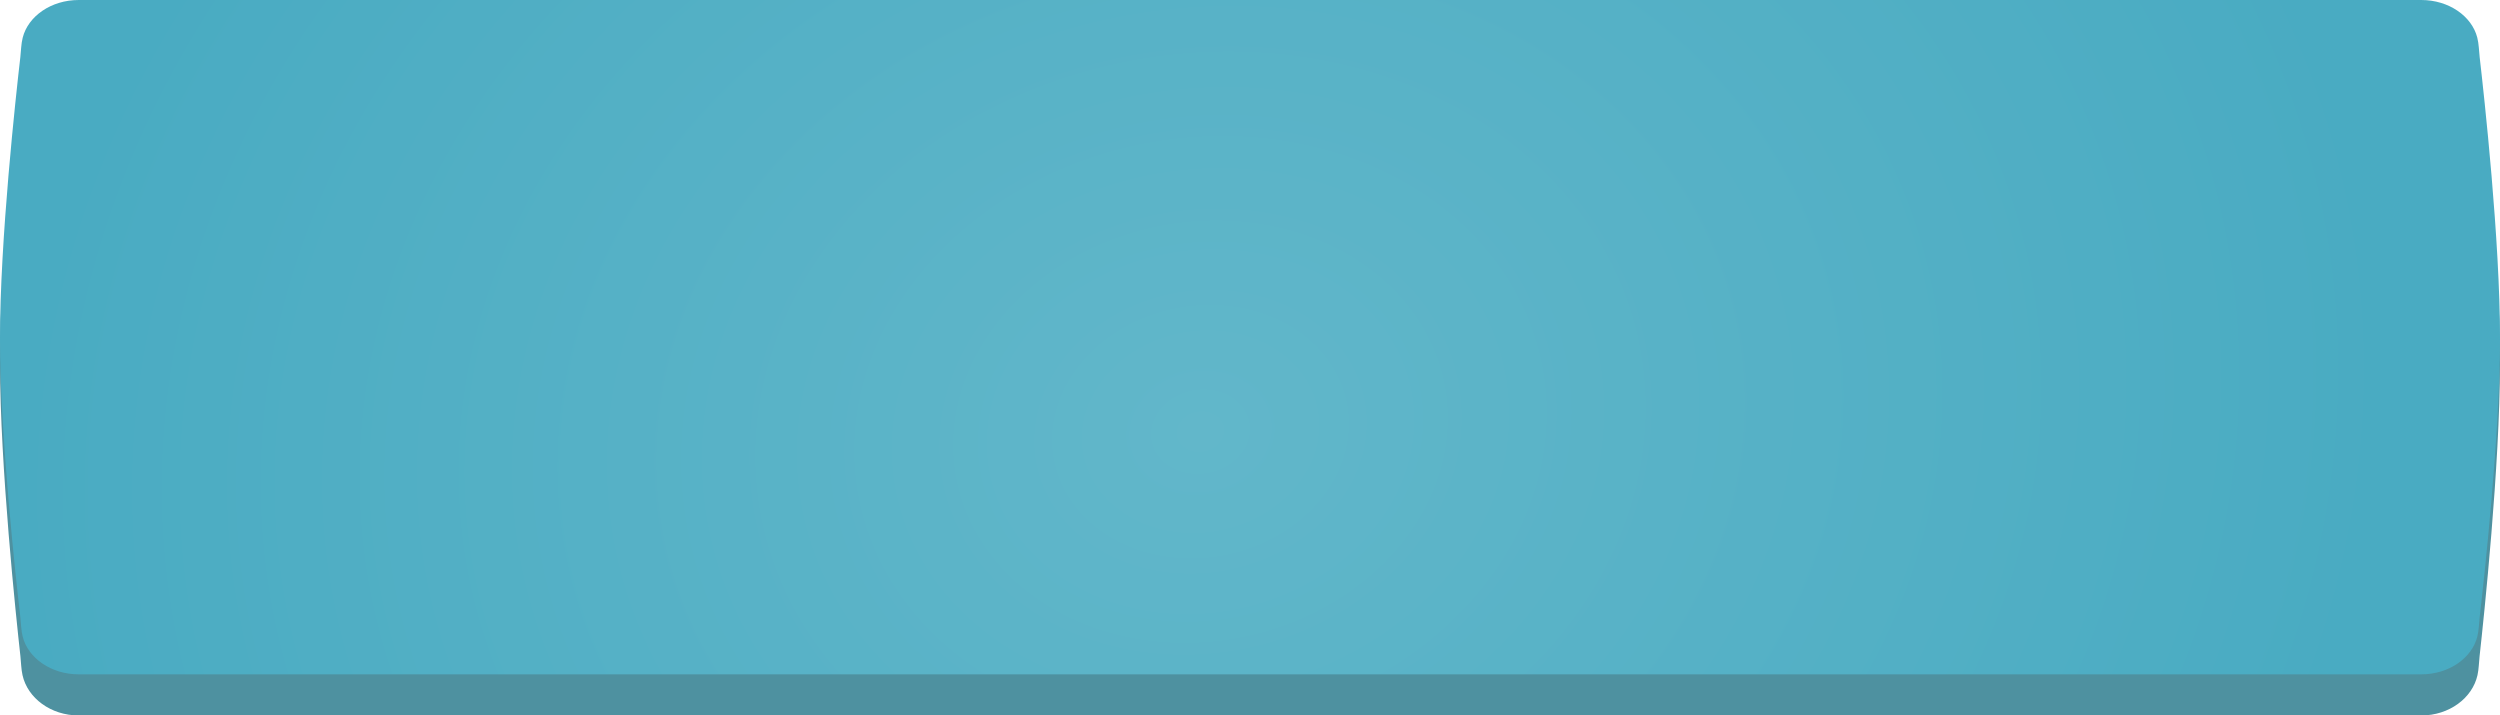
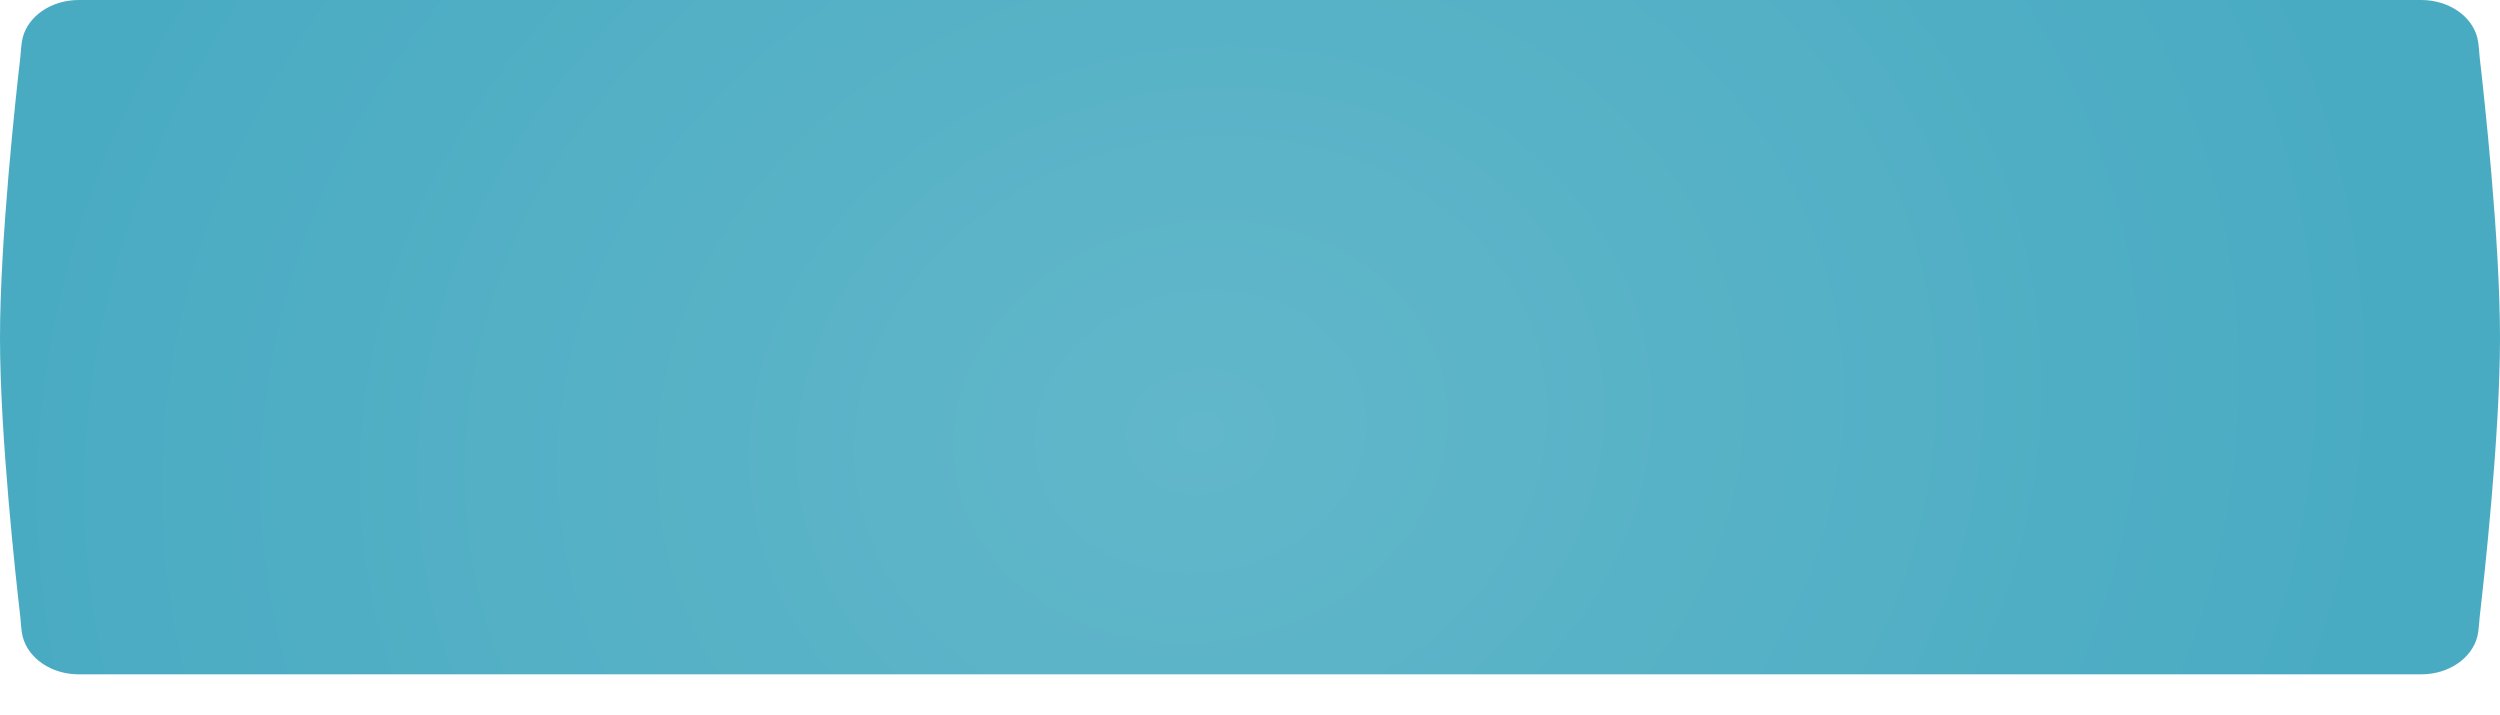
<svg xmlns="http://www.w3.org/2000/svg" width="304" height="87" viewBox="0 0 304 87" fill="none">
-   <path d="M294.424 1H9.576C6.181 1 3.354 3.112 2.737 5.908C2.571 6.661 2.568 7.429 2.484 8.195C1.957 12.954 -0.009 31.584 3.04525e-05 44.187C0.009 56.651 1.958 75.07 2.483 79.802C2.568 80.57 2.57 81.34 2.737 82.095C3.356 84.889 6.182 87 9.576 87H294.424C297.818 87 300.644 84.889 301.263 82.095C301.43 81.34 301.432 80.57 301.517 79.802C302.042 75.07 303.991 56.651 304 44.187C304.009 31.584 302.043 12.954 301.516 8.195C301.432 7.429 301.429 6.661 301.263 5.908C300.646 3.112 297.819 1 294.424 1Z" fill="#4E91A0" />
  <path d="M294.424 0H9.576C6.226 0 3.429 1.961 2.763 4.574C2.563 5.357 2.564 6.164 2.471 6.967C1.927 11.669 -0.009 29.253 3.04525e-05 41.178C0.009 52.971 1.928 70.354 2.471 75.03C2.564 75.835 2.563 76.644 2.763 77.429C3.431 80.04 6.228 82 9.576 82H294.424C297.772 82 300.569 80.04 301.237 77.429C301.437 76.644 301.436 75.835 301.529 75.03C302.072 70.354 303.991 52.971 304 41.178C304.009 29.253 302.073 11.669 301.529 6.967C301.436 6.164 301.437 5.357 301.237 4.574C300.571 1.961 297.774 0 294.424 0Z" fill="url(#paint0_radial_134_17)" />
  <defs>
    <radialGradient id="paint0_radial_134_17" cx="0" cy="0" r="1" gradientUnits="userSpaceOnUse" gradientTransform="translate(146 52.442) rotate(169.111) scale(145.916 121.418)">
      <stop stop-color="#62B7CA" />
      <stop offset="1" stop-color="#49ABC2" />
    </radialGradient>
  </defs>
</svg>